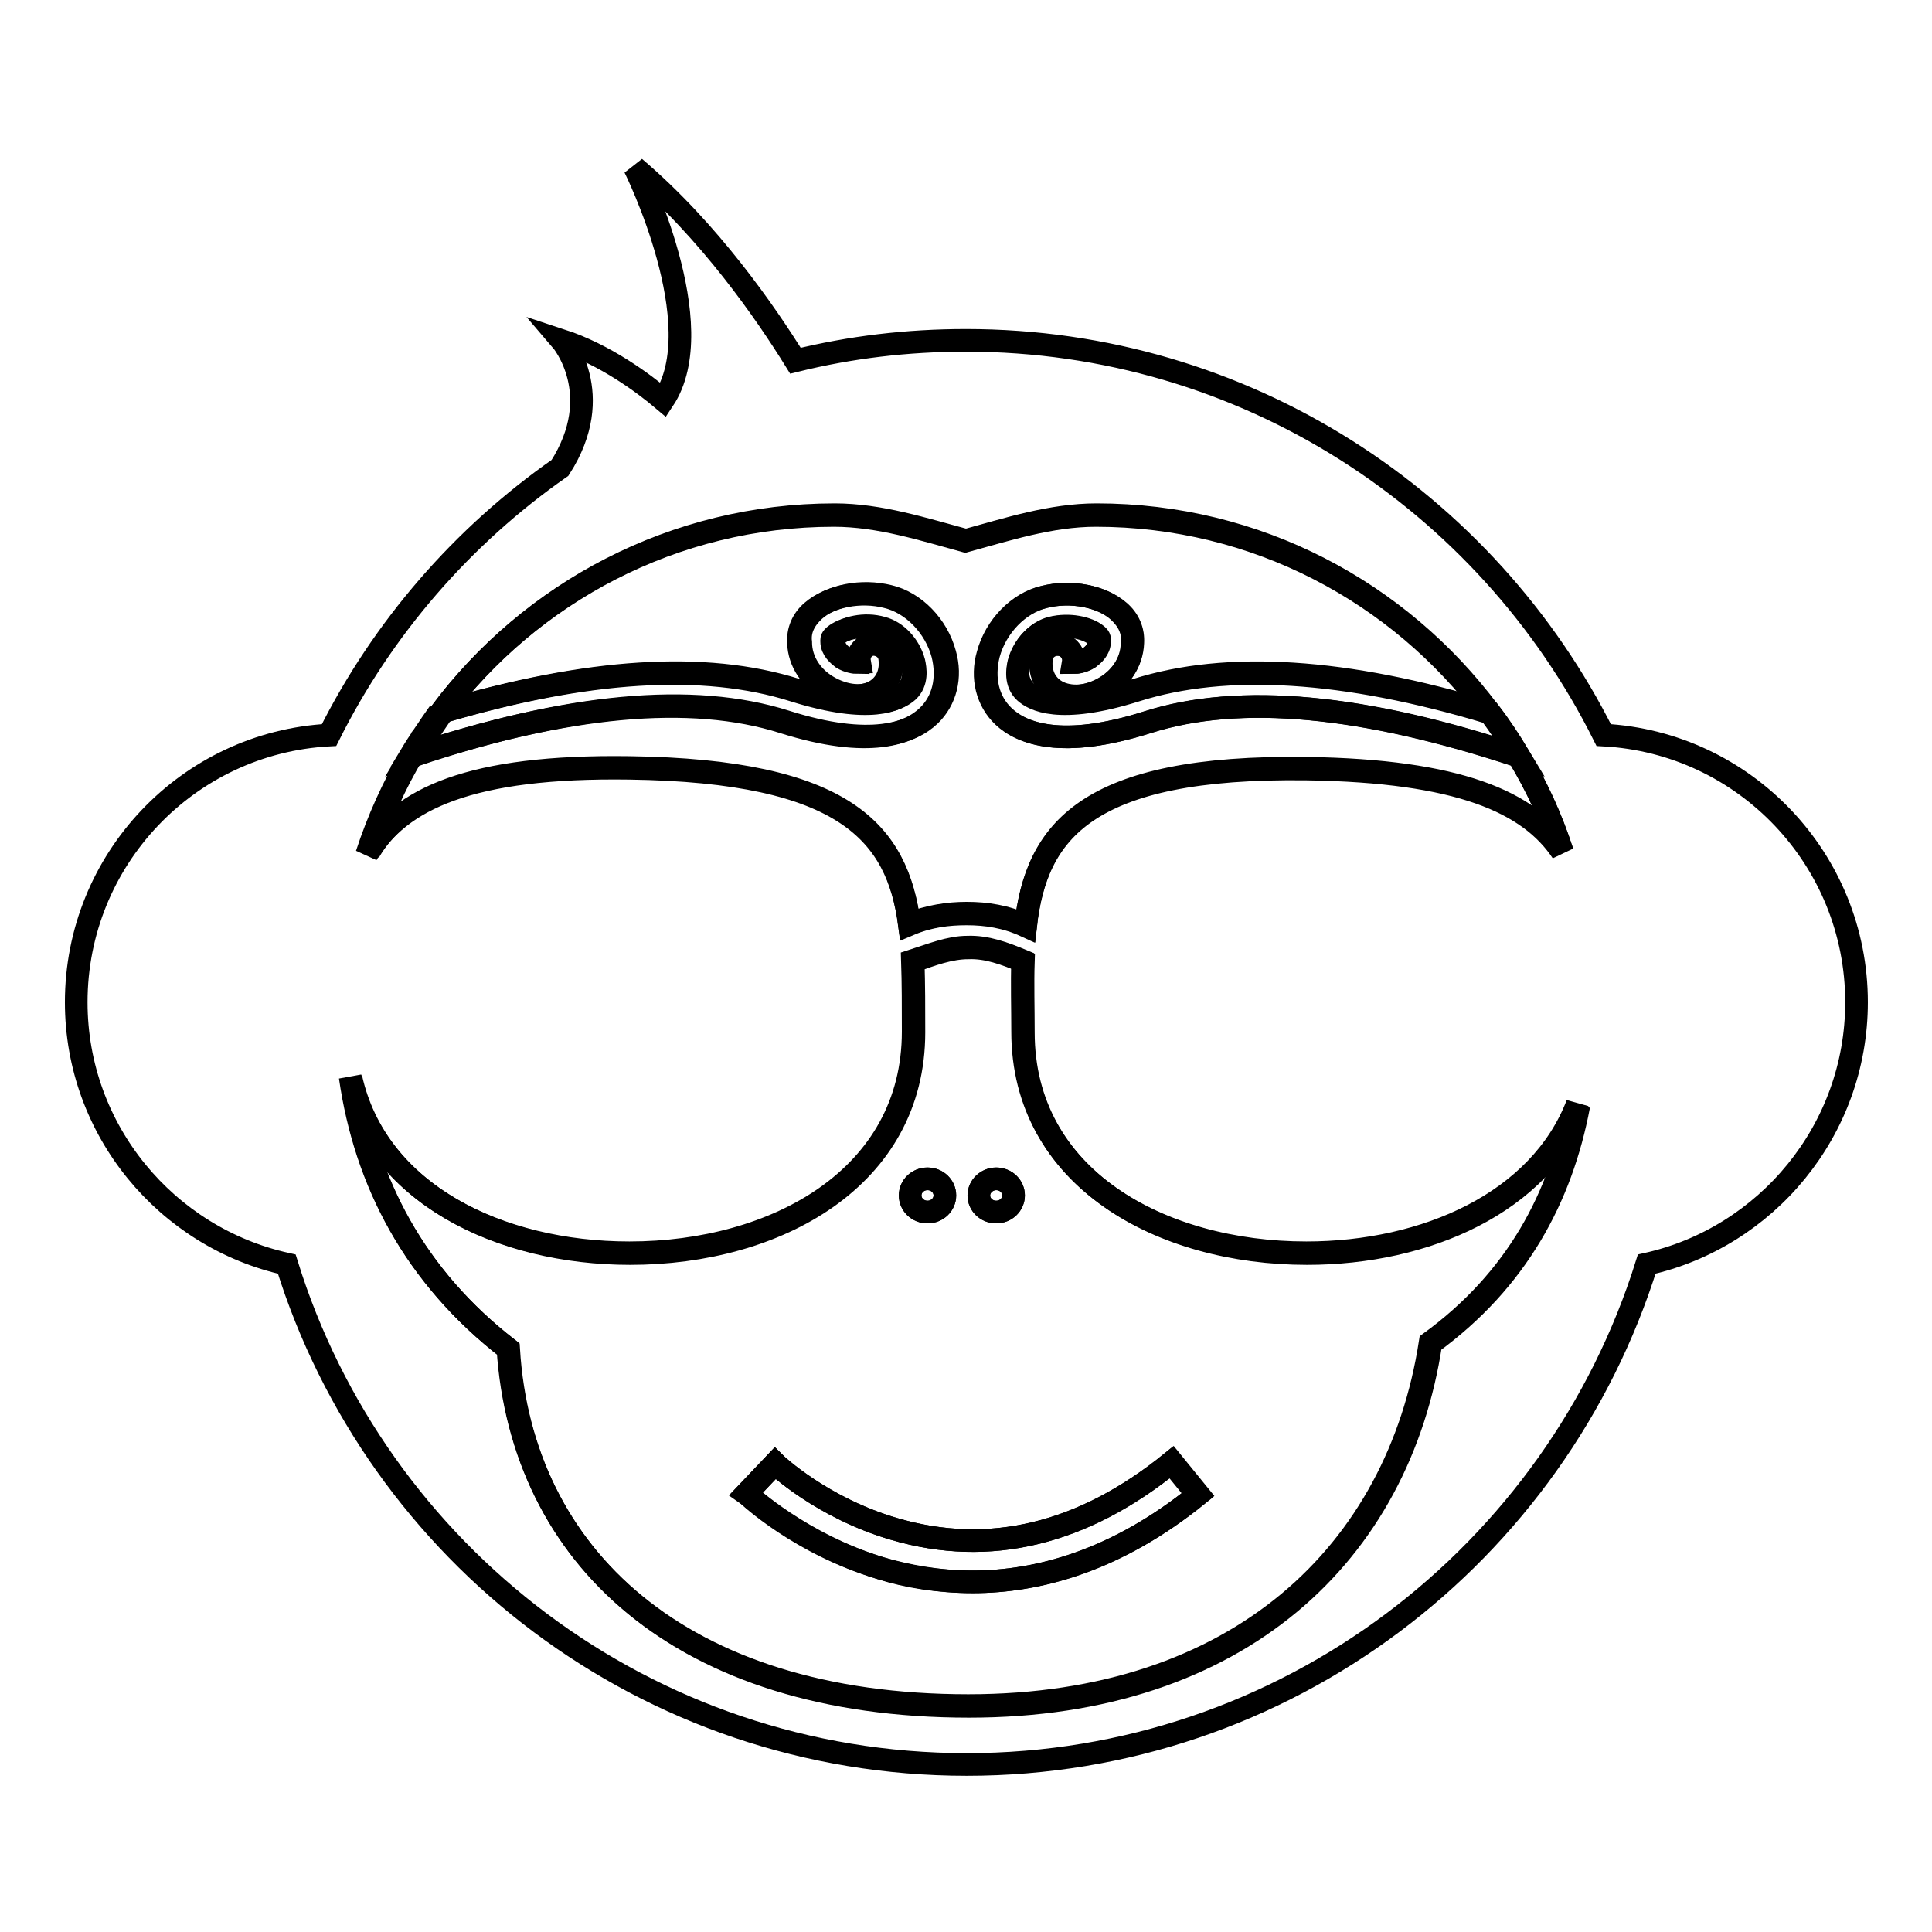
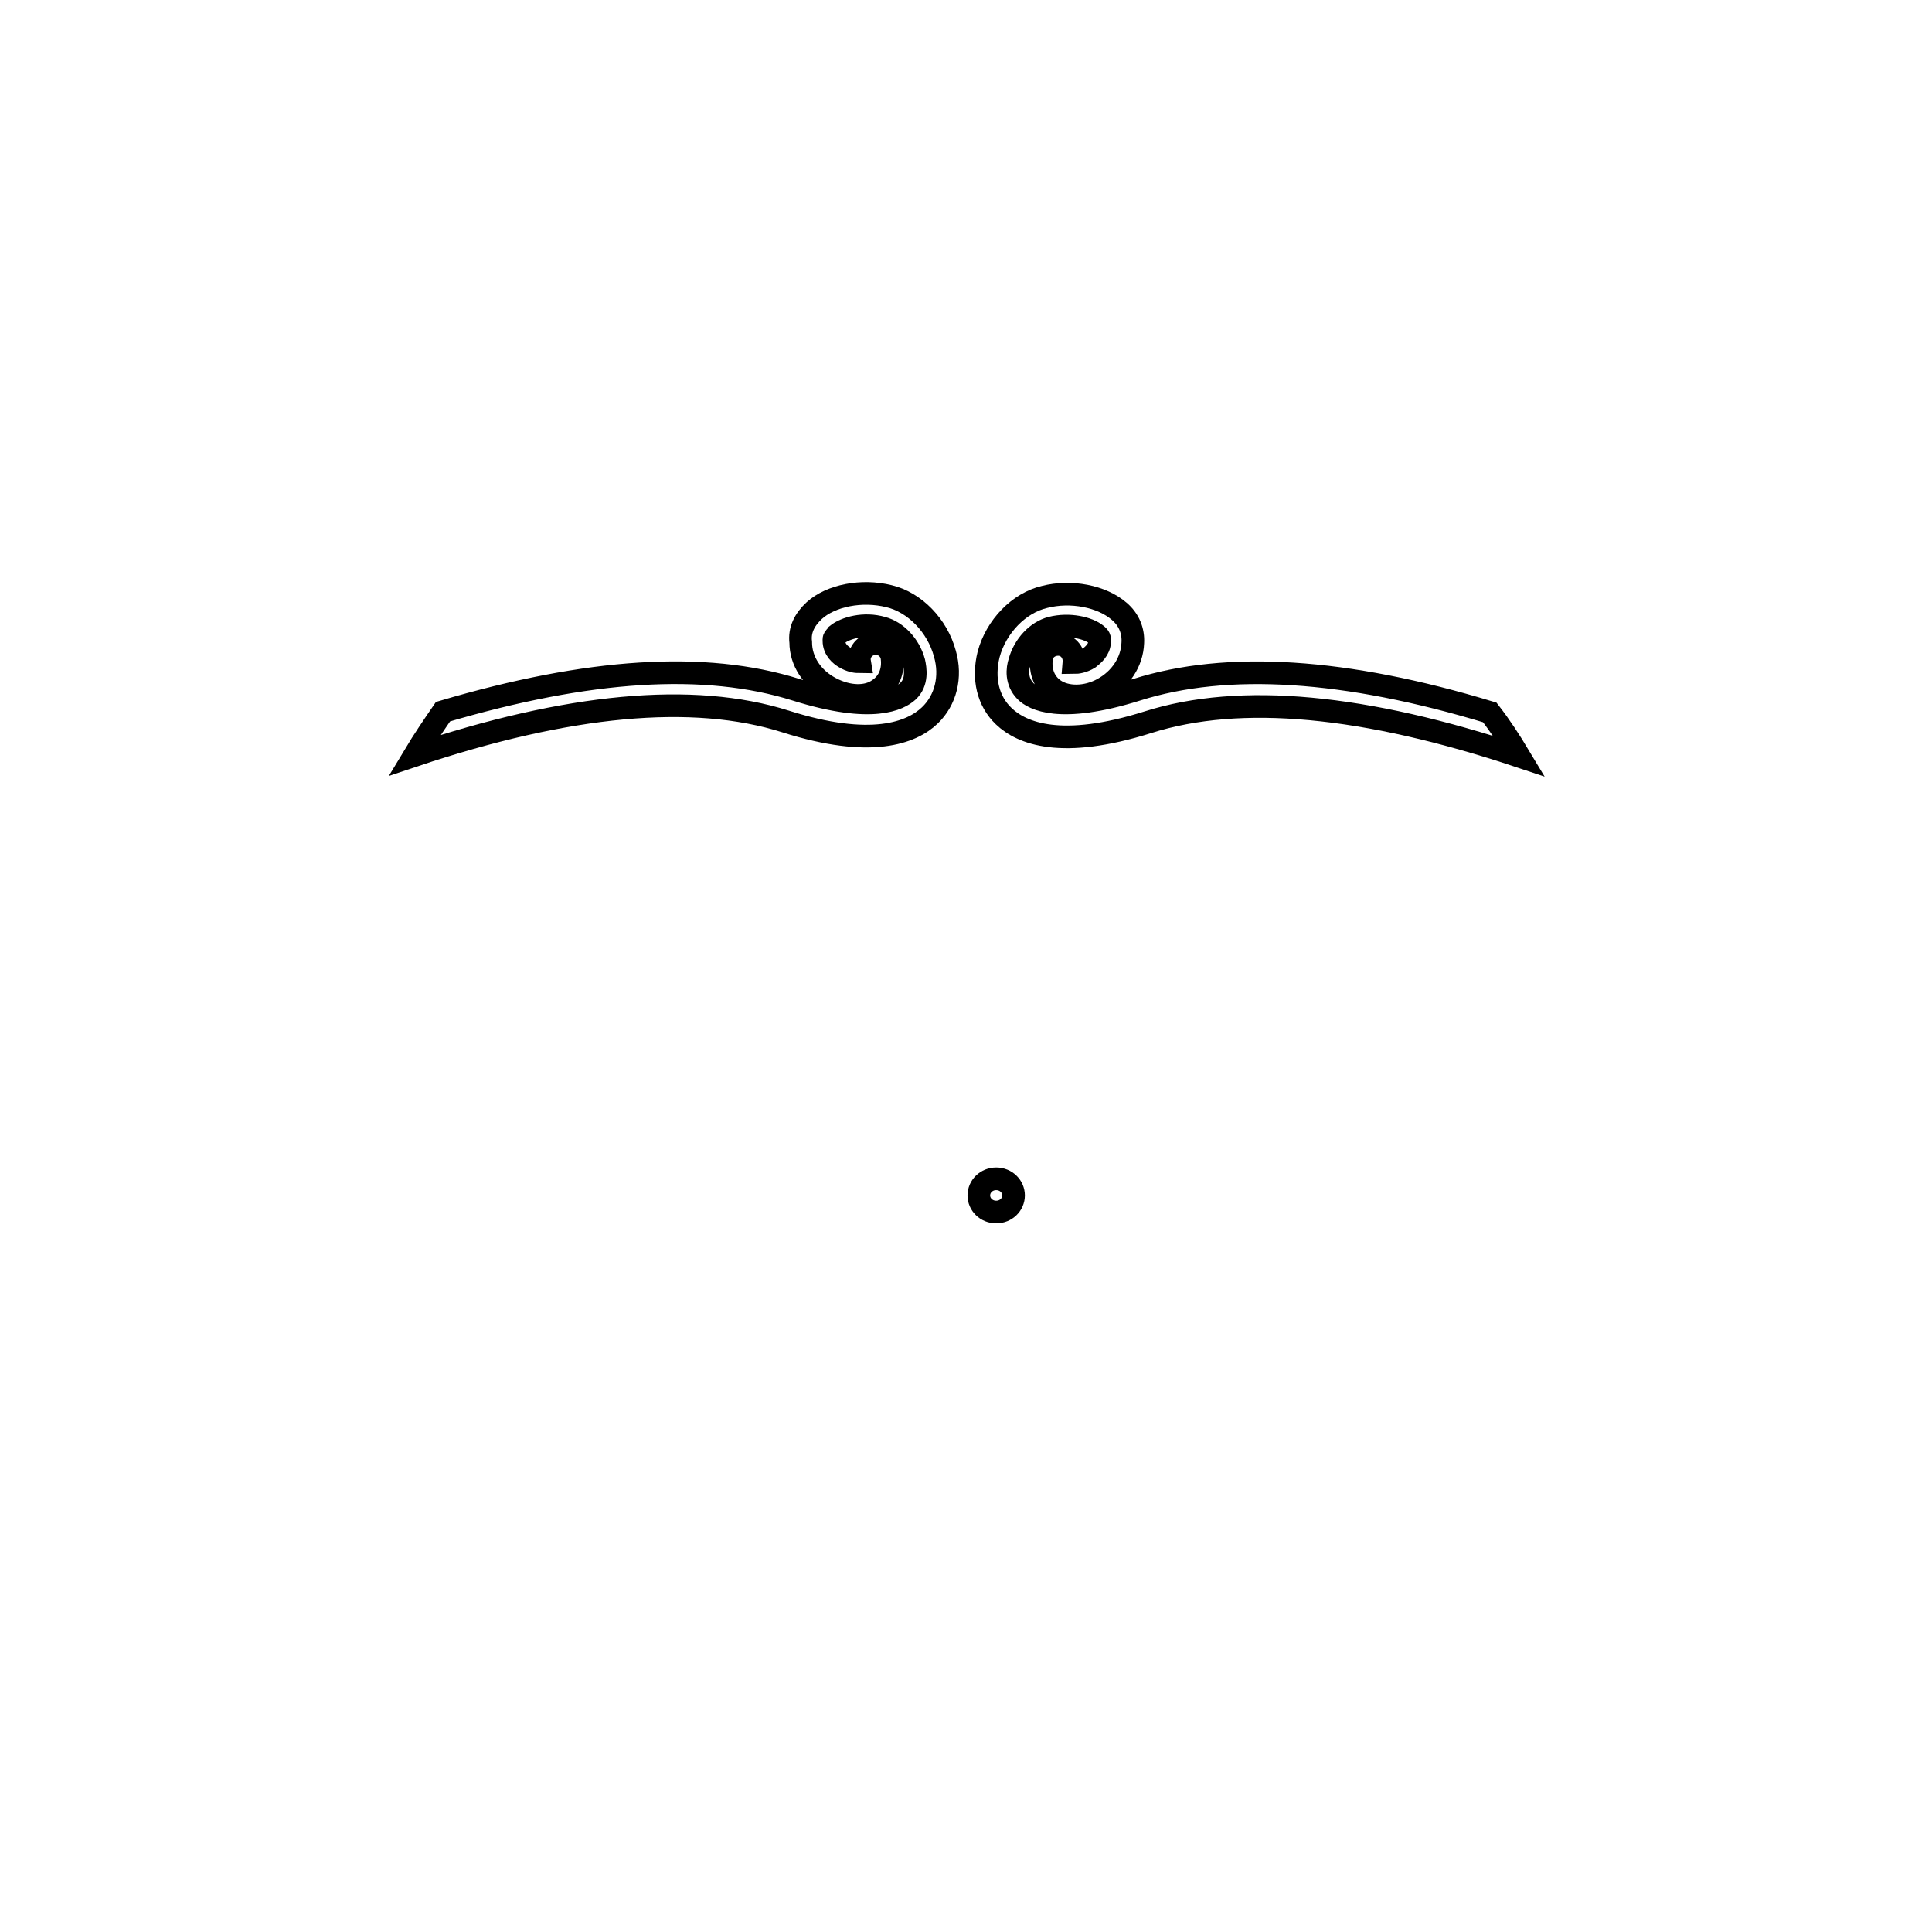
<svg xmlns="http://www.w3.org/2000/svg" version="1.1" x="0px" y="0px" viewBox="0 0 256 256" enable-background="new 0 0 256 256" xml:space="preserve">
  <g>
    <g>
-       <path stroke-width="3" fill-opacity="0" stroke="#000000" d="M83.4,101.8c28.7,0.4,35.5,8.7,37.1,20.7c2.6-1.1,5.1-1.4,7.6-1.4c2.6,0,5.2,0.4,7.8,1.6c1.4-12.4,7.9-21.2,37.3-20.8c20.1,0.3,29.4,4.4,33.8,11c-1.4-4.5-3.4-8.7-5.8-12.7l0,0c-20.5-6.8-37-8.4-49.2-4.5c-11.3,3.6-16.7,1.5-19.1-0.8c-2.1-2-2.9-5.1-2-8.2c1-3.7,4-6.8,7.4-7.6c3.6-0.9,7.7-0.1,9.9,1.9c1.3,1.2,2,2.6,1.8,4.2c0,2.5-1.5,4.8-4,6.1c-2.3,1.2-4.8,1.3-6.4,0.1c-1.3-0.9-1.9-2.4-1.7-4.1c0.1-1.2,1.2-2.1,2.4-1.9c1.2,0.1,2.1,1.2,1.9,2.4l0,0c0.4,0,1.2-0.1,2-0.6c0.5-0.3,1.4-1,1.4-2.2v-0.1v-0.1c0-0.2-0.3-0.4-0.4-0.6c-1.1-0.9-3.6-1.6-6-0.9c-1.9,0.5-3.6,2.3-4.2,4.5c-0.2,0.9-0.5,2.7,0.8,3.9c1.1,1,4.5,3,14.7-0.2c12-3.8,27.7-2.8,46.7,2.9c-11.8-15.8-30.7-26.1-52-26.1c-6,0-11.8,1.9-17.3,3.4c-5.5-1.5-11.4-3.4-17.4-3.4c-21.3,0-40.2,10.3-52.1,26.1c19.3-5.7,34.8-6.7,46.8-2.9c10.2,3.2,13.8,1.2,14.8,0.2c1.3-1.3,1.1-3,0.8-3.9c-0.6-2.2-2.3-4-4.2-4.5c-2.4-0.6-4.9,0-6,0.9c-0.1,0.1-0.4,0.3-0.4,0.6l0,0.1v0.1c0,1.1,0.9,1.8,1.4,2.2c0.8,0.5,1.7,0.6,2,0.6l0,0c-0.1-1.2,0.7-2.3,1.9-2.4c1.2-0.1,2.3,0.7,2.4,1.9c0.2,1.7-0.4,3.2-1.7,4.1c-1.6,1.1-4.2,1.1-6.4-0.1c-2.4-1.3-3.9-3.6-4-6.1c-0.1-1.6,0.5-3.1,1.8-4.2c2.3-2,6.4-2.8,9.9-1.9c3.4,0.8,6.4,3.9,7.4,7.6c0.8,3.2,0.1,6.2-2,8.2c-2.4,2.3-7.7,4.4-19.1,0.8c-12.3-3.9-28.9-2.3-49.4,4.5c1.2-2,2.5-4,3.8-5.8c-1.3,1.9-2.6,3.7-3.8,5.7h0.1c-2.4,4.1-4.4,8.5-5.9,13.1C53,105.9,62.3,101.5,83.4,101.8z" />
-       <path stroke-width="3" fill-opacity="0" stroke="#000000" d="M173.2,166.1c-19.4,0-37.6-10-37.6-29.3c0-3.3-0.1-6.4,0-9.4c-2.4-1-4.8-1.9-7.3-1.8c-2.4,0-4.9,0.9-7.3,1.8c0.1,3,0.1,6.2,0.1,9.4c0,19.3-18.2,29.3-37.6,29.3c-17.2,0-33.6-7.9-37-23.3c2,13.9,8.5,26.4,20.9,36c1.7,27.4,22.8,47.3,61,47.3c35.8,0,57-20.3,61.2-48.1c11.4-8.3,17.3-19.3,19.6-31.5C204.1,159.4,189,166.1,173.2,166.1z M132,156.2c1.3,0,2.3,1,2.3,2.2c0,1.2-1,2.2-2.3,2.2c-1.3,0-2.3-1-2.3-2.2C129.7,157.2,130.8,156.2,132,156.2z M122.9,156.2c1.3,0,2.3,1,2.3,2.2c0,1.2-1,2.2-2.3,2.2c-1.3,0-2.3-1-2.3-2.2C120.6,157.2,121.6,156.2,122.9,156.2z M128.9,209.6c-4.6,0-8.7-0.8-12.2-1.8c-10.7-3.3-17.5-9.7-17.8-9.9l1.9-2l1.9-2c0.1,0.1,6.2,5.9,15.8,8.7c12.6,3.7,25,0.7,36.7-8.8l3.5,4.3C147.9,206.8,137.5,209.6,128.9,209.6z" />
-       <path stroke-width="3" fill-opacity="0" stroke="#000000" d="M120.6,158.4c0,1.2,1,2.2,2.3,2.2s2.3-1,2.3-2.2c0-1.2-1-2.2-2.3-2.2S120.6,157.2,120.6,158.4z" />
      <path stroke-width="3" fill-opacity="0" stroke="#000000" d="M129.7,158.4c0,1.2,1,2.2,2.3,2.2c1.3,0,2.3-1,2.3-2.2c0-1.2-1-2.2-2.3-2.2C130.7,156.2,129.7,157.2,129.7,158.4z" />
-       <path stroke-width="3" fill-opacity="0" stroke="#000000" d="M118.5,202.6c-9.6-2.8-15.7-8.6-15.8-8.7l-1.9,2l-1.9,2c0.3,0.3,7.1,6.7,17.8,9.9c3.4,1.1,7.6,1.8,12.2,1.8c8.6,0,19-2.7,29.9-11.6l-3.5-4.3C143.5,203.3,131.1,206.3,118.5,202.6z" />
      <path stroke-width="3" fill-opacity="0" stroke="#000000" d="M150.6,91.4c-10.2,3.2-13.7,1.2-14.7,0.2c-1.3-1.3-1.1-3-0.8-3.9c0.6-2.2,2.3-4,4.2-4.5c2.4-0.6,4.9,0,6,0.9c0.1,0.1,0.4,0.3,0.4,0.6v0.1V85c0,1.1-0.9,1.8-1.4,2.2c-0.8,0.5-1.6,0.6-2,0.6l0,0c0.1-1.2-0.7-2.3-1.9-2.4c-1.2-0.1-2.3,0.7-2.4,1.9c-0.2,1.7,0.4,3.2,1.7,4.1c1.6,1.1,4.2,1.1,6.4-0.1c2.4-1.3,3.9-3.6,4-6.1c0.1-1.6-0.5-3.1-1.8-4.2c-2.3-2-6.4-2.8-9.9-1.9c-3.4,0.8-6.4,3.9-7.4,7.6c-0.8,3.2-0.1,6.2,2,8.2c2.4,2.3,7.7,4.4,19.1,0.8c12.3-3.9,28.8-2.3,49.2,4.5c-1.2-2-2.5-4-3.9-5.8l0,0C178.3,88.6,162.6,87.6,150.6,91.4z" />
      <path stroke-width="3" fill-opacity="0" stroke="#000000" d="M104.1,95.6c11.3,3.6,16.7,1.5,19.1-0.8c2.1-2,2.9-5.1,2-8.2c-1-3.7-4-6.8-7.4-7.6c-3.6-0.9-7.7-0.1-9.9,1.9c-1.3,1.2-2,2.6-1.8,4.2c0,2.5,1.5,4.8,4,6.1c2.3,1.2,4.8,1.3,6.4,0.1c1.3-0.9,1.9-2.4,1.7-4.1c-0.1-1.2-1.3-2.1-2.4-1.9c-1.2,0.1-2.1,1.2-1.9,2.4l0,0c-0.4,0-1.2-0.1-2-0.6c-0.5-0.3-1.4-1-1.4-2.2v-0.1l0-0.1c0-0.2,0.3-0.4,0.4-0.6c1.1-0.9,3.6-1.6,6-0.9c1.9,0.5,3.6,2.3,4.2,4.5c0.2,0.9,0.5,2.7-0.8,3.9c-1.1,1-4.6,3-14.8-0.2c-12.1-3.8-27.5-2.8-46.8,2.9l0,0c-1.3,1.9-2.6,3.8-3.8,5.8C75.2,93.3,91.8,91.7,104.1,95.6z" />
-       <path stroke-width="3" fill-opacity="0" stroke="#000000" d="M212.5,97.4C197,66.4,165,45.1,128,45.1c-7.8,0-15.3,0.9-22.6,2.7c-3.9-6.3-11.4-17.2-21.3-25.6c0,0,10.4,20.9,3.8,30.8c-2.6-2.2-7.7-6-13.5-7.9c0,0,6.1,7.1-0.2,16.9c-12.9,9-23.5,21.2-30.6,35.4c-18.7,1-33.5,16.5-33.5,35.4c0,17,12,31.2,27.9,34.7c11.9,38.4,47.7,66.3,90.1,66.3c42.3,0,78.1-27.9,90.1-66.3C234,164,246,149.8,246,132.8C246,113.9,231.2,98.4,212.5,97.4z M54.7,100c1.2-2,2.5-3.8,3.8-5.7l0,0c11.8-15.8,30.8-26.1,52.1-26.1c6,0,11.8,1.9,17.4,3.4c5.5-1.5,11.3-3.4,17.3-3.4c21.3,0,40.1,10.2,52,26.1l0,0c1.4,1.9,2.7,3.8,3.9,5.8l0,0c2.4,4,4.3,8.2,5.8,12.7c-4.4-6.6-13.8-10.7-33.8-11c-29.4-0.4-35.9,8.4-37.3,20.8c-2.6-1.2-5.2-1.6-7.8-1.6c-2.5,0-5,0.4-7.6,1.4c-1.6-12.1-8.5-20.3-37.1-20.7c-21.1-0.3-30.4,4.1-34.5,11.2c1.5-4.6,3.4-9,5.9-13.1C54.7,100,54.7,100,54.7,100z M189.5,177.9c-4.3,27.8-25.4,48.1-61.2,48.1c-38.2,0-59.2-19.9-61-47.3c-12.4-9.6-18.9-22.1-20.9-36c3.4,15.4,19.7,23.3,37,23.3c19.4,0,37.6-10,37.6-29.3c0-3.3,0-6.4-0.1-9.4c2.5-0.8,4.9-1.8,7.3-1.8c2.5-0.1,4.9,0.8,7.3,1.8c-0.1,3,0,6.2,0,9.4c0,19.3,18.2,29.3,37.6,29.3c15.8,0,30.9-6.7,35.9-19.7C206.8,158.6,200.9,169.6,189.5,177.9z" />
    </g>
  </g>
</svg>